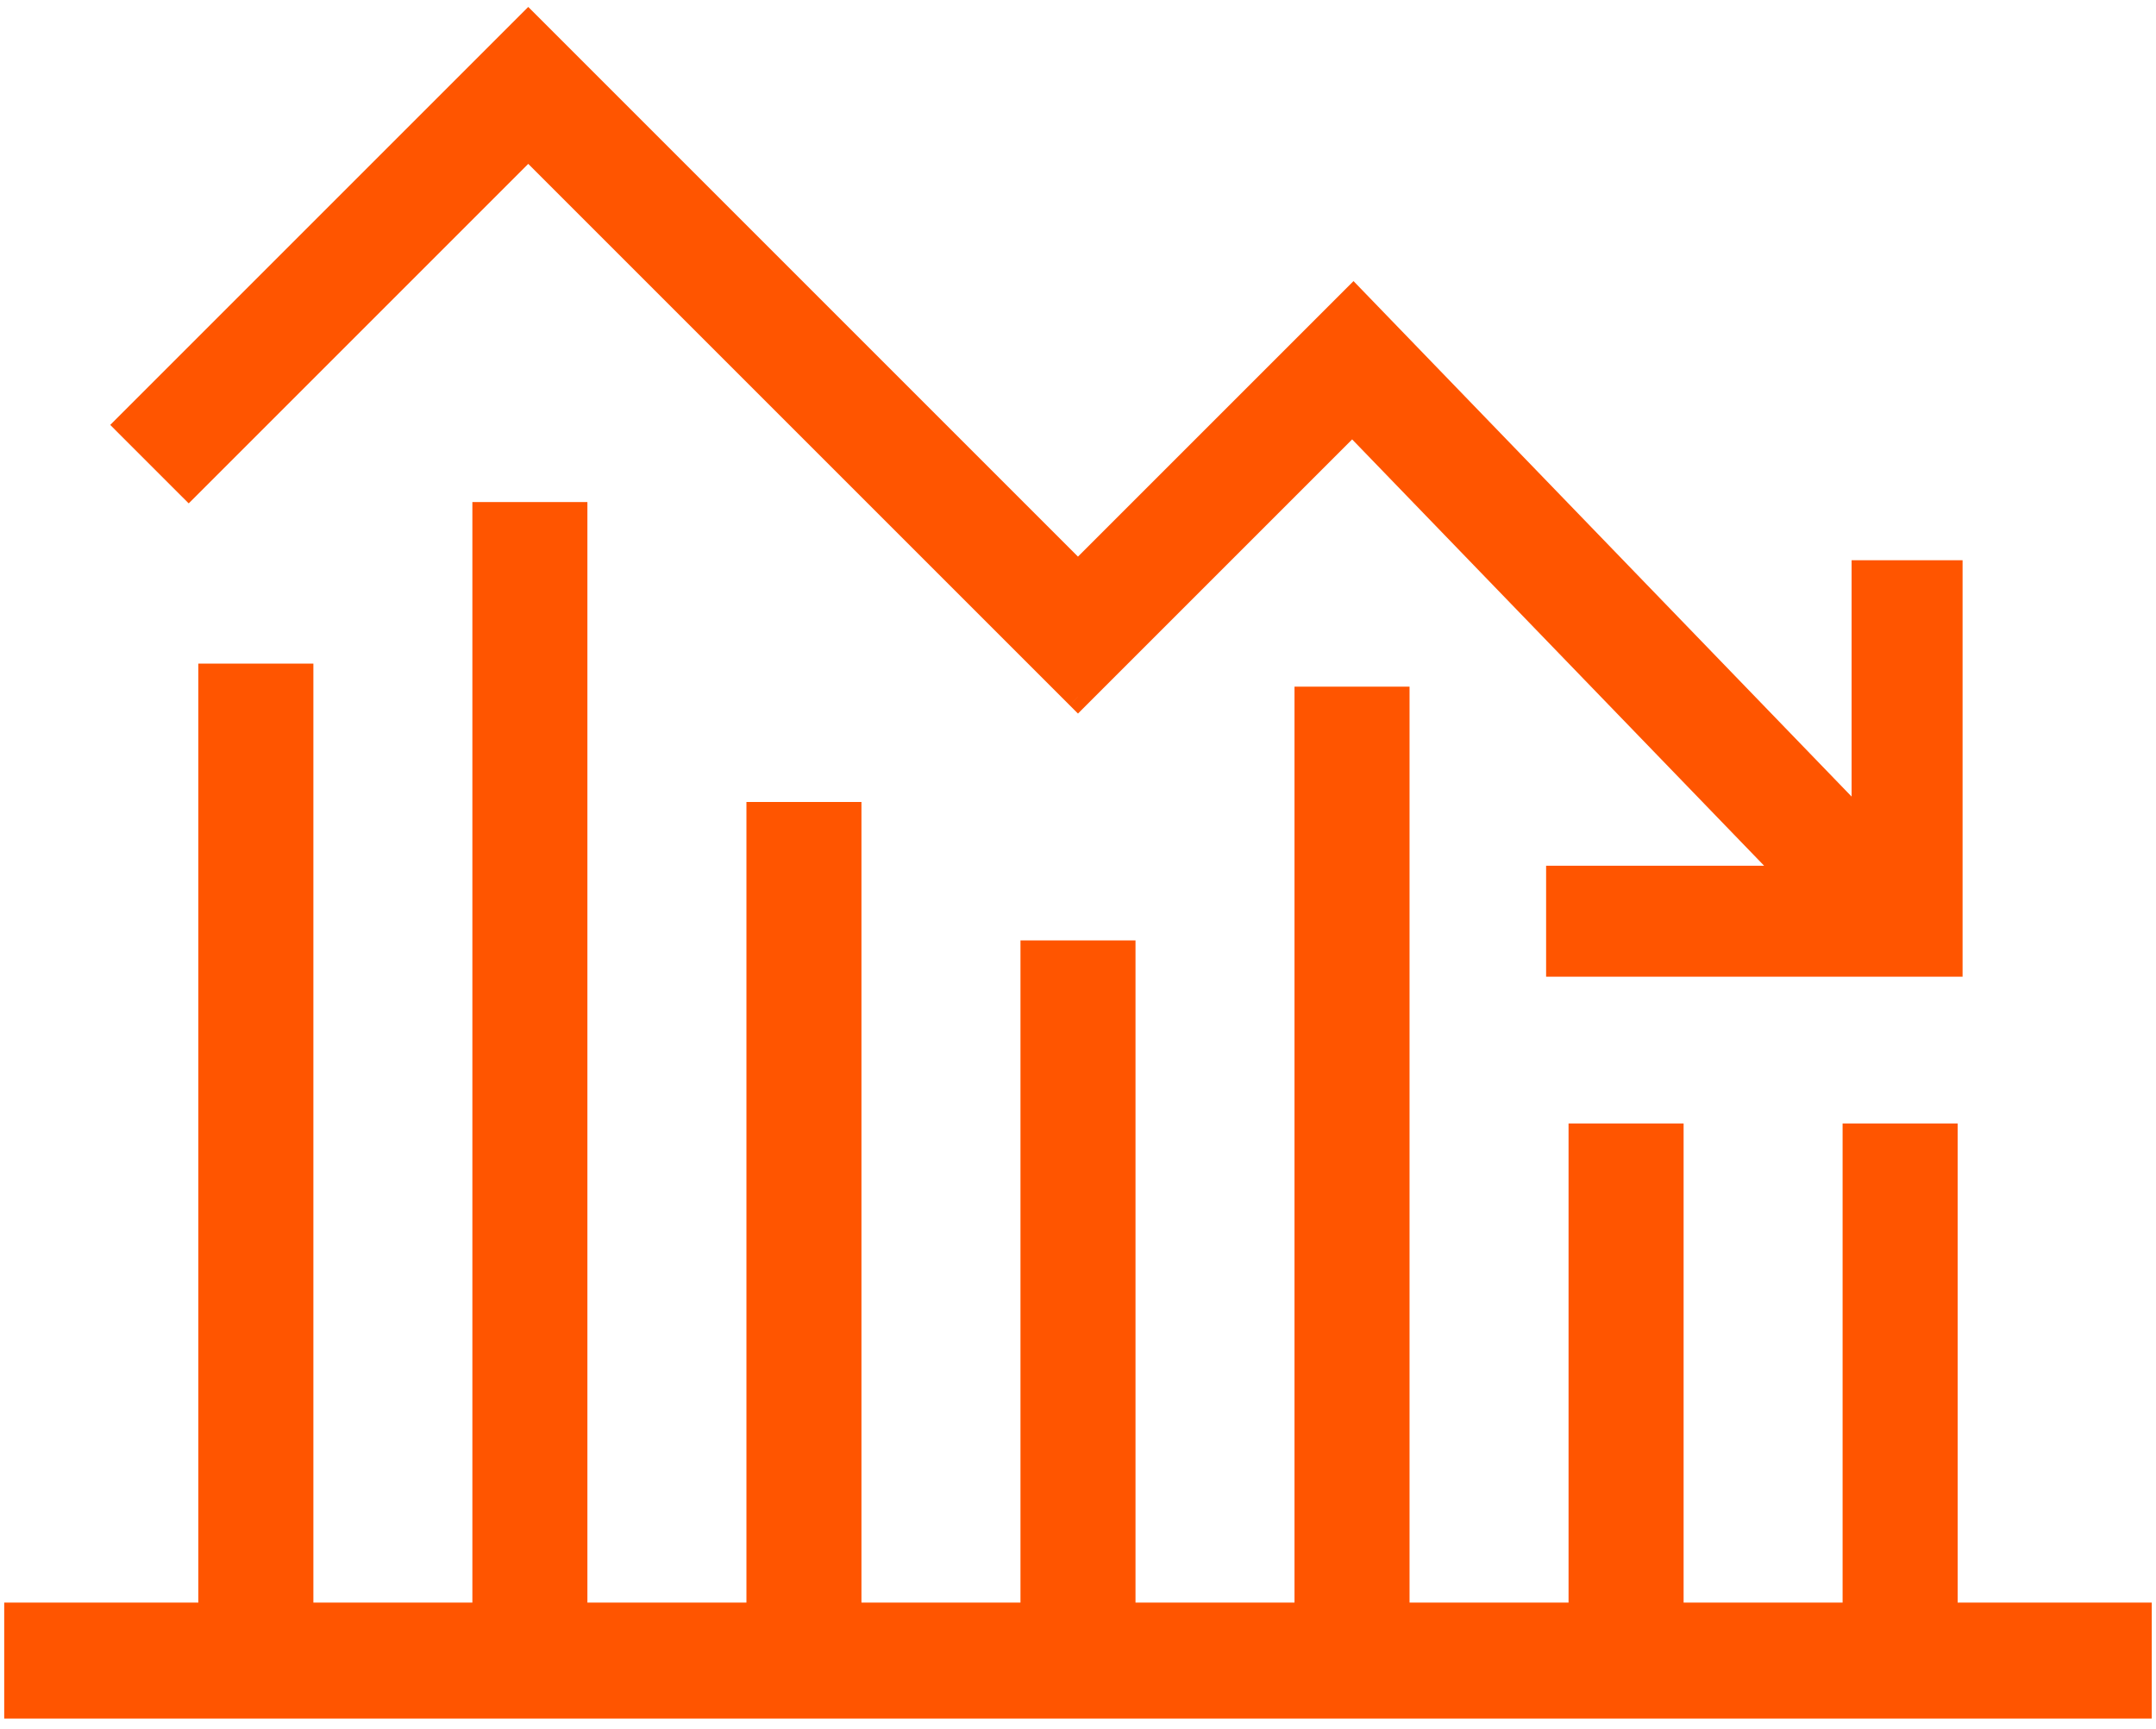
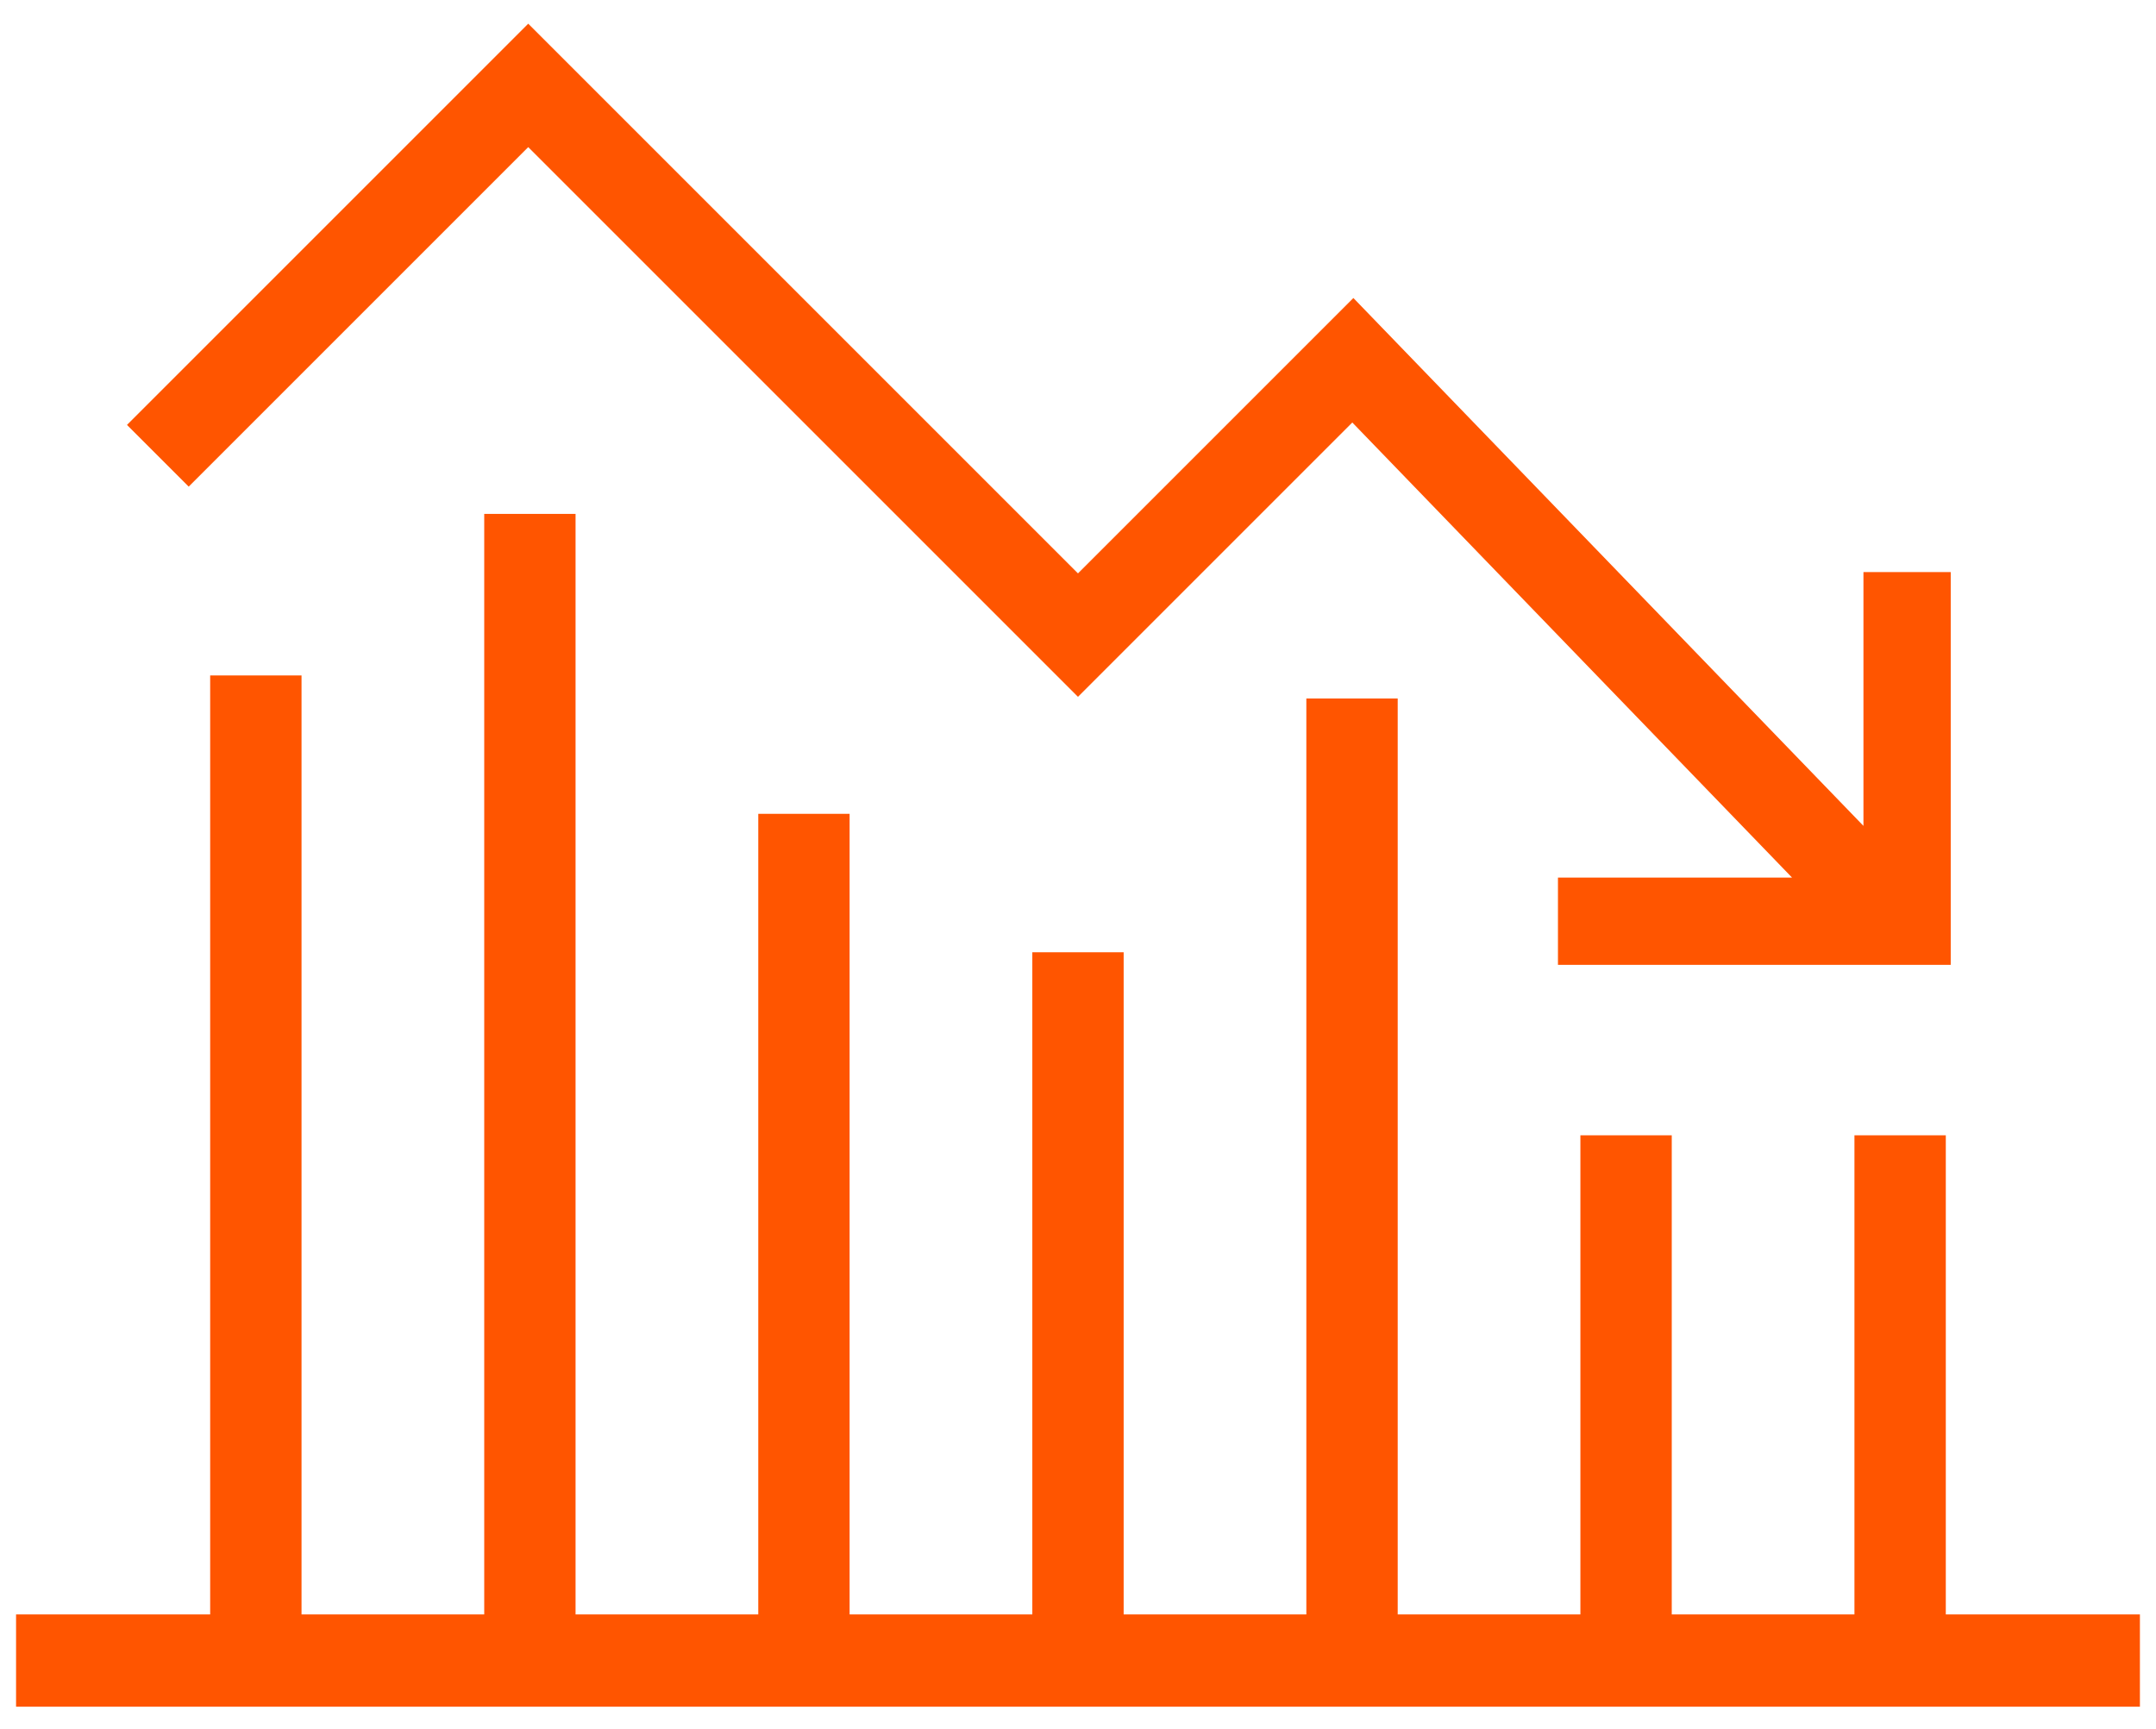
<svg xmlns="http://www.w3.org/2000/svg" width="91" height="73" viewBox="0 0 91 73" fill="none">
  <g id="Combined Shape">
    <path fill-rule="evenodd" clip-rule="evenodd" d="M7.965 20.541L22.296 6.21L45.499 29.413L57.078 17.834L75.637 37.042H65.758V40.726H82.336V24.148H78.652V34.861L57.123 12.579L45.499 24.203L22.296 1L5.36 17.936L7.965 20.541ZM8.871 28.51V68.146H0.678V72.041H90.321V68.146H82.128V47.922H78.272V68.146H70.561V47.922H66.705V68.146H58.994V29.484H55.138V68.146H47.427V40.196H43.572V68.146H35.86V34.353H32.005V68.146H24.293V21.693H20.438V68.146H12.727V28.51H8.871Z" fill="#FF5500" />
-     <path d="M22.296 6.21L22.65 5.856L22.296 5.503L21.942 5.856L22.296 6.21ZM7.965 20.541L7.611 20.895L7.965 21.248L8.319 20.895L7.965 20.541ZM45.499 29.413L45.145 29.766L45.499 30.12L45.852 29.766L45.499 29.413ZM57.078 17.834L57.437 17.486L57.084 17.121L56.724 17.48L57.078 17.834ZM75.637 37.042V37.542H76.815L75.997 36.695L75.637 37.042ZM65.758 37.042V36.542H65.258V37.042H65.758ZM65.758 40.726H65.258V41.226H65.758V40.726ZM82.336 40.726V41.226H82.836V40.726H82.336ZM82.336 24.148H82.836V23.648H82.336V24.148ZM78.652 24.148V23.648H78.152V24.148H78.652ZM78.652 34.861L78.293 35.209L79.152 36.098V34.861H78.652ZM57.123 12.579L57.482 12.231L57.129 11.866L56.769 12.225L57.123 12.579ZM45.499 24.203L45.145 24.556L45.499 24.91L45.852 24.556L45.499 24.203ZM22.296 1L22.65 0.646L22.296 0.293L21.942 0.646L22.296 1ZM5.36 17.936L5.006 17.582L4.653 17.936L5.006 18.29L5.36 17.936ZM8.871 68.146V68.646H9.371V68.146H8.871ZM8.871 28.51V28.01H8.371V28.51H8.871ZM0.678 68.146V67.646H0.178V68.146H0.678ZM0.678 72.041H0.178V72.541H0.678V72.041ZM90.321 72.041V72.541H90.821V72.041H90.321ZM90.321 68.146H90.821V67.646H90.321V68.146ZM82.128 68.146H81.628V68.646H82.128V68.146ZM82.128 47.922H82.628V47.422H82.128V47.922ZM78.272 47.922V47.422H77.772V47.922H78.272ZM78.272 68.146V68.646H78.772V68.146H78.272ZM70.561 68.146H70.061V68.646H70.561V68.146ZM70.561 47.922H71.061V47.422H70.561V47.922ZM66.705 47.922V47.422H66.205V47.922H66.705ZM66.705 68.146V68.646H67.205V68.146H66.705ZM58.994 68.146H58.494V68.646H58.994V68.146ZM58.994 29.484H59.494V28.984H58.994V29.484ZM55.138 29.484V28.984H54.638V29.484H55.138ZM55.138 68.146V68.646H55.638V68.146H55.138ZM47.427 68.146H46.927V68.646H47.427V68.146ZM47.427 40.196H47.927V39.696H47.427V40.196ZM43.572 40.196V39.696H43.072V40.196H43.572ZM43.572 68.146V68.646H44.072V68.146H43.572ZM35.86 68.146H35.36V68.646H35.86V68.146ZM35.86 34.353H36.36V33.853H35.86V34.353ZM32.005 34.353V33.853H31.505V34.353H32.005ZM32.005 68.146V68.646H32.505V68.146H32.005ZM24.293 68.146H23.793V68.646H24.293V68.146ZM24.293 21.693H24.793V21.193H24.293V21.693ZM20.438 21.693V21.193H19.938V21.693H20.438ZM20.438 68.146V68.646H20.938V68.146H20.438ZM12.727 68.146H12.227V68.646H12.727V68.146ZM12.727 28.51H13.227V28.01H12.727V28.51ZM21.942 5.856L7.611 20.187L8.319 20.895L22.65 6.563L21.942 5.856ZM45.852 29.059L22.65 5.856L21.942 6.563L45.145 29.766L45.852 29.059ZM56.724 17.48L45.145 29.059L45.852 29.766L57.431 18.187L56.724 17.48ZM75.997 36.695L57.437 17.486L56.718 18.181L75.278 37.39L75.997 36.695ZM65.758 37.542H75.637V36.542H65.758V37.542ZM66.258 40.726V37.042H65.258V40.726H66.258ZM82.336 40.226H65.758V41.226H82.336V40.226ZM81.836 24.148V40.726H82.836V24.148H81.836ZM78.652 24.648H82.336V23.648H78.652V24.648ZM79.152 34.861V24.148H78.152V34.861H79.152ZM56.763 12.926L78.293 35.209L79.012 34.514L57.482 12.231L56.763 12.926ZM45.852 24.556L57.476 12.932L56.769 12.225L45.145 23.849L45.852 24.556ZM21.942 1.354L45.145 24.556L45.852 23.849L22.65 0.646L21.942 1.354ZM5.714 18.29L22.65 1.354L21.942 0.646L5.006 17.582L5.714 18.29ZM8.319 20.187L5.714 17.582L5.006 18.29L7.611 20.895L8.319 20.187ZM9.371 68.146V28.51H8.371V68.146H9.371ZM0.678 68.646H8.871V67.646H0.678V68.646ZM1.178 72.041V68.146H0.178V72.041H1.178ZM90.321 71.541H0.678V72.541H90.321V71.541ZM89.821 68.146V72.041H90.821V68.146H89.821ZM82.128 68.646H90.321V67.646H82.128V68.646ZM81.628 47.922V68.146H82.628V47.922H81.628ZM78.272 48.422H82.128V47.422H78.272V48.422ZM78.772 68.146V47.922H77.772V68.146H78.772ZM70.561 68.646H78.272V67.646H70.561V68.646ZM70.061 47.922V68.146H71.061V47.922H70.061ZM66.705 48.422H70.561V47.422H66.705V48.422ZM67.205 68.146V47.922H66.205V68.146H67.205ZM58.994 68.646H66.705V67.646H58.994V68.646ZM58.494 29.484V68.146H59.494V29.484H58.494ZM55.138 29.984H58.994V28.984H55.138V29.984ZM55.638 68.146V29.484H54.638V68.146H55.638ZM47.427 68.646H55.138V67.646H47.427V68.646ZM46.927 40.196V68.146H47.927V40.196H46.927ZM43.572 40.696H47.427V39.696H43.572V40.696ZM44.072 68.146V40.196H43.072V68.146H44.072ZM35.86 68.646H43.572V67.646H35.86V68.646ZM35.36 34.353V68.146H36.36V34.353H35.36ZM32.005 34.853H35.86V33.853H32.005V34.853ZM32.505 68.146V34.353H31.505V68.146H32.505ZM24.293 68.646H32.005V67.646H24.293V68.646ZM23.793 21.693V68.146H24.793V21.693H23.793ZM20.438 22.193H24.293V21.193H20.438V22.193ZM20.938 68.146V21.693H19.938V68.146H20.938ZM12.727 68.646H20.438V67.646H12.727V68.646ZM12.227 28.51V68.146H13.227V28.51H12.227ZM8.871 29.01H12.727V28.01H8.871V29.01Z" fill="#FF5500" />
  </g>
</svg>